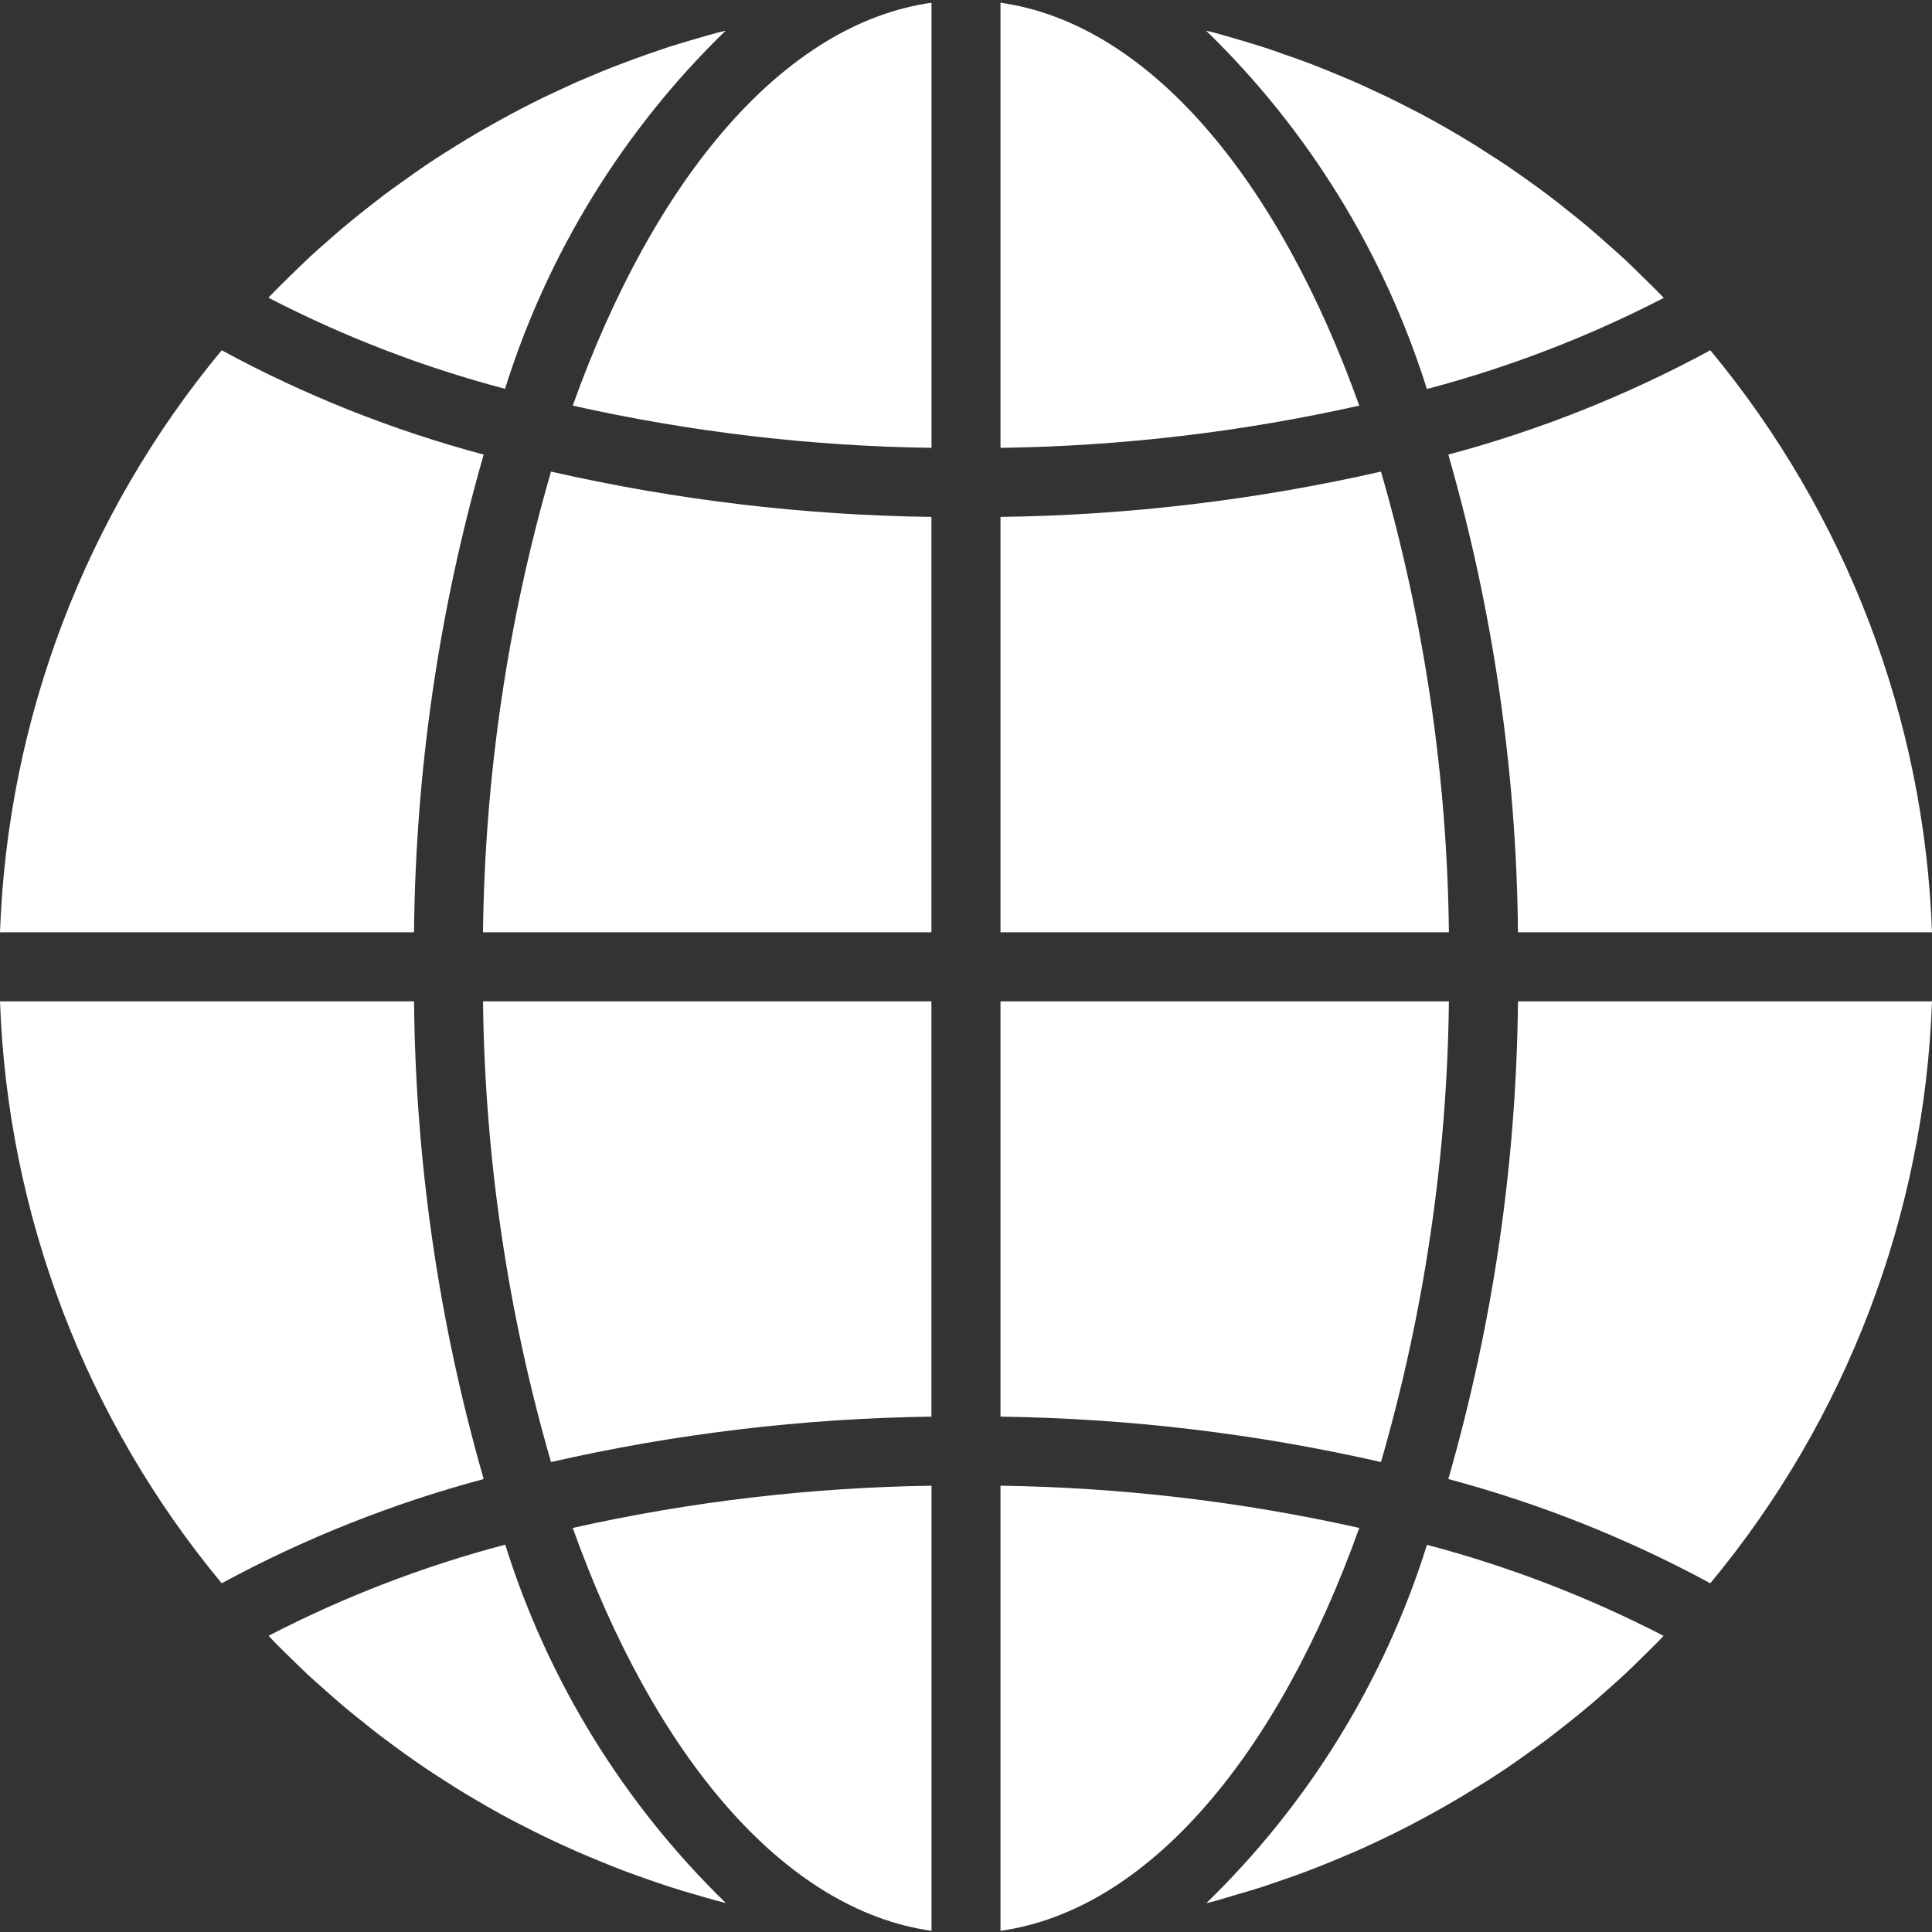
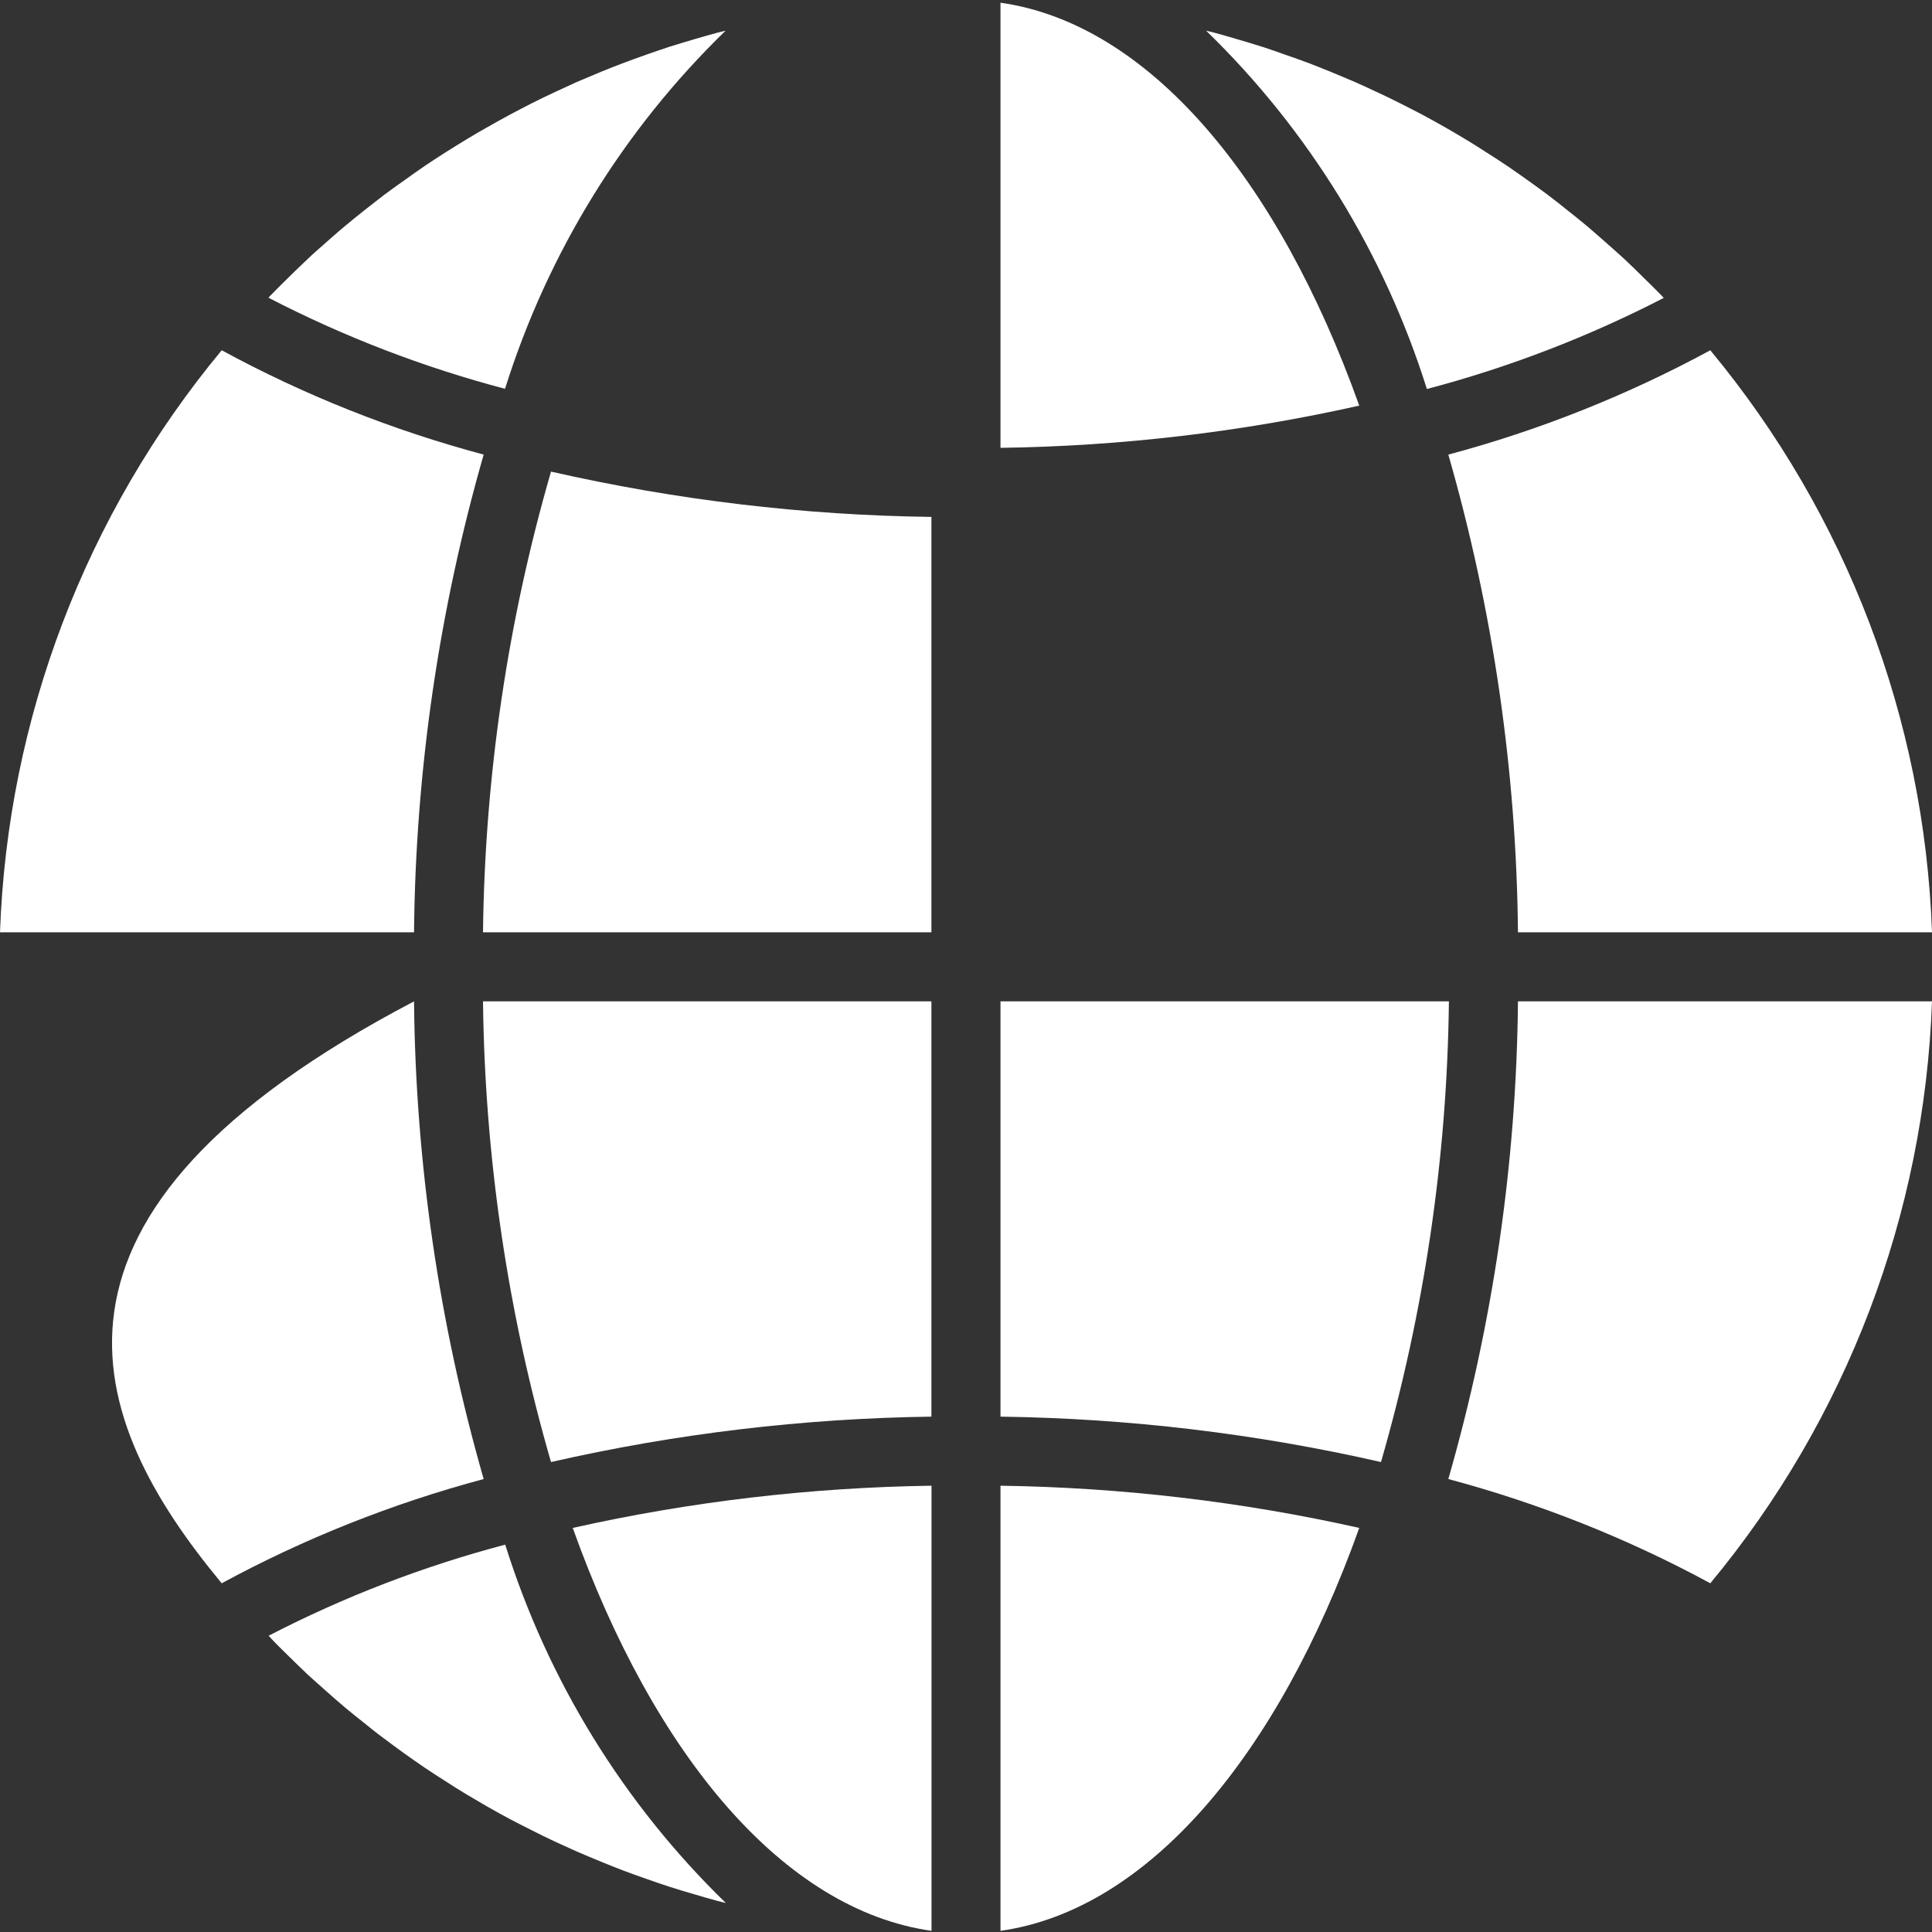
<svg xmlns="http://www.w3.org/2000/svg" width="20" height="20" viewBox="0 0 20 20" fill="none">
  <rect x="0" y="0" width="20" height="20" fill="#333333" stroke="none" />
  <g clip-path="url(#clip0_1635_0)">
    <path d="M10.357 19.988C11.887 19.771 13.228 18.175 14.071 15.817C12.852 15.544 11.607 15.398 10.357 15.38V19.988Z" fill="white" />
-     <path d="M12.801 19.613C12.891 19.587 12.981 19.561 13.071 19.532C13.146 19.507 13.22 19.481 13.295 19.455C13.383 19.425 13.47 19.394 13.558 19.36C13.632 19.332 13.706 19.302 13.78 19.272C13.865 19.236 13.95 19.201 14.034 19.165C14.107 19.133 14.18 19.099 14.253 19.065C14.336 19.026 14.418 18.986 14.499 18.945C14.571 18.909 14.642 18.872 14.714 18.833C14.794 18.79 14.874 18.747 14.953 18.701C15.024 18.661 15.093 18.62 15.163 18.578C15.24 18.531 15.317 18.483 15.394 18.436C15.463 18.392 15.531 18.348 15.599 18.302C15.674 18.251 15.748 18.198 15.822 18.145C15.889 18.098 15.955 18.05 16.02 18.002C16.091 17.947 16.165 17.89 16.236 17.833C16.3 17.782 16.364 17.732 16.426 17.679C16.498 17.62 16.566 17.559 16.636 17.497C16.696 17.443 16.757 17.39 16.817 17.334C16.885 17.271 16.951 17.205 17.018 17.139C17.076 17.082 17.134 17.026 17.19 16.968C17.201 16.957 17.211 16.946 17.221 16.934C16.442 16.532 15.621 16.216 14.772 15.992C14.331 17.399 13.546 18.674 12.488 19.701C12.517 19.694 12.546 19.688 12.575 19.68C12.651 19.659 12.726 19.635 12.801 19.613Z" fill="white" />
    <path d="M20 10.366H15.714C15.698 12.039 15.455 13.702 14.993 15.311C15.936 15.563 16.847 15.925 17.705 16.39C19.115 14.691 19.922 12.572 20 10.366Z" fill="white" />
-     <path d="M10.357 9.651H14.999C14.981 8.037 14.744 6.432 14.296 4.882C13.003 5.176 11.683 5.334 10.357 5.351V9.651Z" fill="white" />
    <path d="M10.357 0.028V4.636C11.607 4.619 12.852 4.472 14.071 4.199C13.228 1.842 11.887 0.245 10.357 0.028Z" fill="white" />
    <path d="M10.357 14.665C11.683 14.683 13.003 14.84 14.296 15.135C14.744 13.584 14.981 11.98 14.999 10.366H10.357V14.665Z" fill="white" />
    <path d="M17.705 3.626C16.847 4.091 15.936 4.454 14.993 4.706C15.455 6.314 15.698 7.977 15.714 9.651H20C19.922 7.444 19.115 5.326 17.705 3.626Z" fill="white" />
    <path d="M17.223 3.084C17.212 3.073 17.202 3.062 17.192 3.051C17.135 2.992 17.077 2.936 17.019 2.879C16.953 2.814 16.887 2.748 16.818 2.684C16.759 2.629 16.698 2.577 16.637 2.522C16.568 2.461 16.498 2.399 16.427 2.339C16.365 2.287 16.302 2.237 16.239 2.187C16.168 2.129 16.094 2.072 16.021 2.016C15.956 1.968 15.891 1.92 15.825 1.873C15.75 1.82 15.675 1.766 15.599 1.715C15.532 1.67 15.464 1.626 15.396 1.583C15.319 1.533 15.242 1.484 15.163 1.437C15.094 1.396 15.025 1.355 14.955 1.315C14.875 1.27 14.795 1.225 14.714 1.182C14.642 1.146 14.571 1.107 14.499 1.072C14.417 1.03 14.334 0.99 14.249 0.951C14.178 0.917 14.105 0.884 14.031 0.851C13.947 0.814 13.861 0.78 13.776 0.744C13.702 0.714 13.629 0.684 13.555 0.656C13.468 0.623 13.38 0.592 13.292 0.562C13.218 0.535 13.143 0.509 13.068 0.485C12.979 0.456 12.889 0.43 12.797 0.403C12.723 0.381 12.648 0.359 12.573 0.339C12.544 0.331 12.515 0.325 12.486 0.318C13.544 1.345 14.329 2.62 14.771 4.027C15.62 3.803 16.442 3.487 17.223 3.084Z" fill="white" />
    <path d="M0 9.651H4.286C4.302 7.977 4.545 6.314 5.007 4.706C4.064 4.454 3.153 4.092 2.295 3.626C0.885 5.325 0.078 7.444 0 9.651Z" fill="white" />
    <path d="M9.643 19.988V15.38C8.393 15.398 7.148 15.544 5.929 15.817C6.772 18.175 8.113 19.771 9.643 19.988Z" fill="white" />
    <path d="M9.642 10.366H5C5.019 11.98 5.255 13.584 5.704 15.135C6.997 14.84 8.317 14.683 9.642 14.665V10.366Z" fill="white" />
-     <path d="M9.643 0.028C8.113 0.245 6.772 1.842 5.929 4.199C7.148 4.472 8.393 4.619 9.643 4.636V0.028Z" fill="white" />
    <path d="M9.642 5.351C8.317 5.334 6.997 5.176 5.704 4.882C5.255 6.432 5.019 8.037 5 9.651H9.642V5.351Z" fill="white" />
    <path d="M7.511 0.318C7.482 0.325 7.453 0.331 7.424 0.339C7.348 0.359 7.274 0.381 7.198 0.403C7.109 0.429 7.02 0.456 6.93 0.484C6.854 0.509 6.779 0.535 6.704 0.561C6.617 0.592 6.529 0.623 6.443 0.656C6.368 0.684 6.294 0.714 6.22 0.744C6.135 0.78 6.05 0.816 5.966 0.851C5.893 0.884 5.82 0.918 5.747 0.952C5.664 0.99 5.582 1.03 5.501 1.071C5.429 1.108 5.357 1.145 5.286 1.183C5.206 1.226 5.127 1.27 5.048 1.315C4.976 1.355 4.906 1.396 4.837 1.438C4.759 1.485 4.682 1.533 4.606 1.581C4.537 1.625 4.469 1.669 4.401 1.715C4.326 1.766 4.252 1.819 4.178 1.872C4.111 1.919 4.045 1.967 3.98 2.015C3.907 2.07 3.837 2.127 3.763 2.184C3.7 2.235 3.636 2.285 3.574 2.338C3.502 2.397 3.434 2.458 3.365 2.519C3.304 2.573 3.242 2.626 3.183 2.683C3.115 2.746 3.049 2.812 2.982 2.877C2.925 2.934 2.866 2.99 2.81 3.049C2.799 3.059 2.789 3.071 2.779 3.082C3.558 3.485 4.379 3.801 5.228 4.025C5.669 2.619 6.454 1.344 7.511 0.318Z" fill="white" />
    <path d="M2.981 17.137C3.048 17.202 3.114 17.268 3.182 17.332C3.241 17.387 3.302 17.439 3.363 17.494C3.433 17.556 3.502 17.618 3.573 17.677C3.635 17.729 3.698 17.779 3.761 17.829C3.833 17.887 3.904 17.945 3.98 18C4.044 18.049 4.11 18.096 4.175 18.144C4.25 18.197 4.325 18.251 4.401 18.302C4.468 18.347 4.536 18.391 4.604 18.434C4.681 18.484 4.758 18.533 4.837 18.58C4.906 18.621 4.976 18.662 5.045 18.702C5.125 18.748 5.205 18.792 5.286 18.835C5.358 18.871 5.429 18.91 5.501 18.945C5.583 18.987 5.666 19.027 5.751 19.067C5.822 19.1 5.895 19.133 5.969 19.166C6.053 19.203 6.139 19.237 6.224 19.273C6.298 19.303 6.371 19.333 6.445 19.361C6.532 19.394 6.62 19.425 6.708 19.456C6.782 19.482 6.857 19.508 6.932 19.532C7.022 19.561 7.111 19.588 7.203 19.614C7.277 19.636 7.352 19.658 7.427 19.678C7.456 19.686 7.485 19.692 7.514 19.7C6.456 18.672 5.671 17.397 5.23 15.99C4.381 16.214 3.56 16.53 2.781 16.933C2.791 16.944 2.801 16.955 2.811 16.966C2.865 17.024 2.923 17.08 2.981 17.137Z" fill="white" />
-     <path d="M2.295 16.39C3.153 15.925 4.064 15.563 5.007 15.311C4.545 13.702 4.302 12.039 4.286 10.366H0C0.078 12.572 0.885 14.691 2.295 16.39Z" fill="white" />
+     <path d="M2.295 16.39C3.153 15.925 4.064 15.563 5.007 15.311C4.545 13.702 4.302 12.039 4.286 10.366C0.078 12.572 0.885 14.691 2.295 16.39Z" fill="white" />
  </g>
  <defs>
    <clipPath id="clip0_1635_0">
      <rect width="20" height="20" fill="white" />
    </clipPath>
  </defs>
</svg>